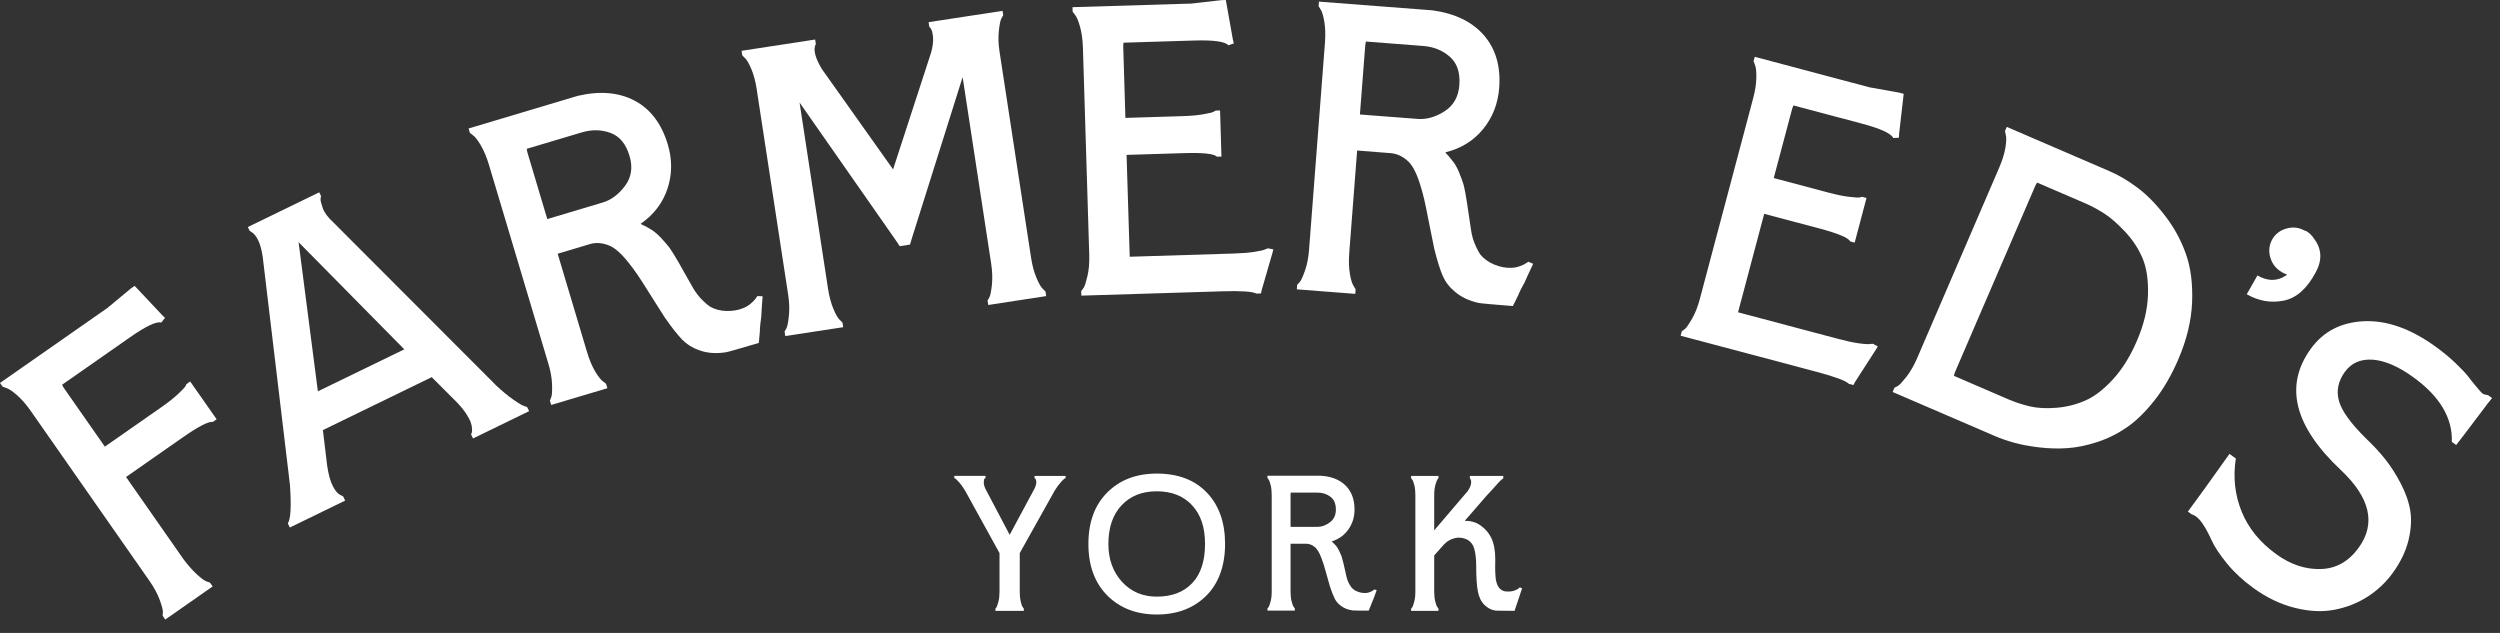
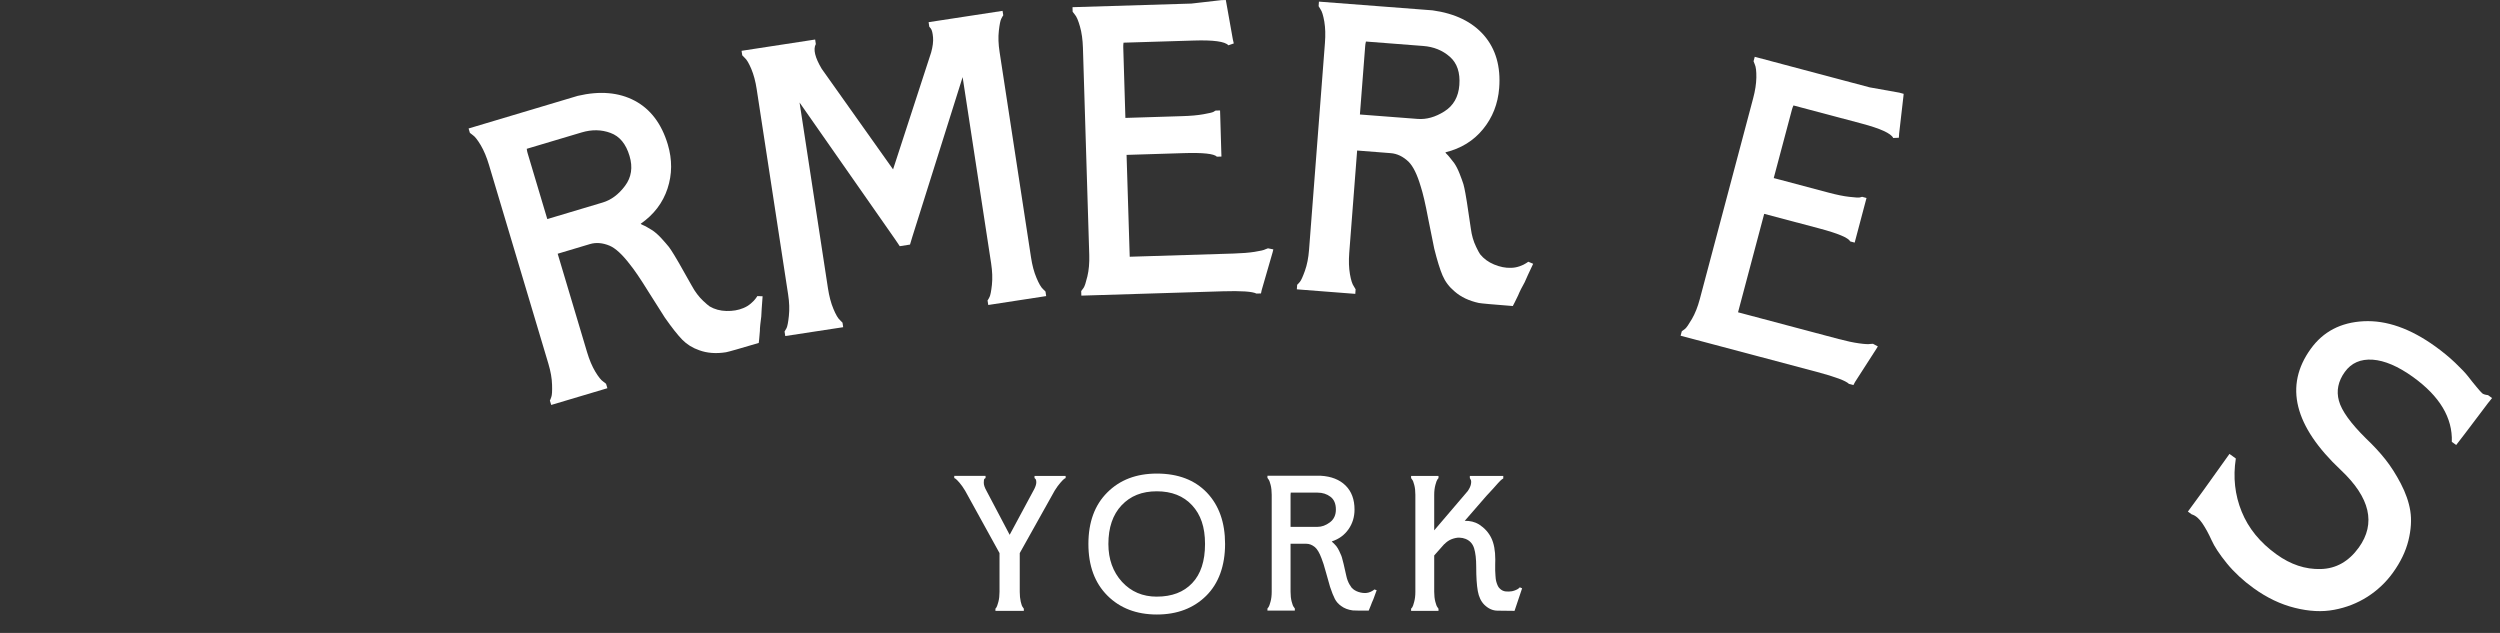
<svg xmlns="http://www.w3.org/2000/svg" width="158" height="40" viewBox="0 0 158 40" fill="none">
  <rect x="0" y="0" width="158" height="40" fill="#333333" stroke="none" />
-   <path d="M10.237 19.904L10.43 20.091L10.189 20.386C9.891 20.296 9.23 20.608 8.21 21.321L3.924 24.315C3.969 24.411 4.017 24.495 4.069 24.568L6.627 28.228L10.204 25.73C10.648 25.421 11.001 25.141 11.256 24.898C11.515 24.655 11.668 24.495 11.719 24.414L11.783 24.275L12.02 24.109L12.186 24.346L13.526 26.262L13.692 26.499L13.455 26.665C13.184 26.62 12.549 26.945 11.543 27.648L7.966 30.146L11.609 35.361C11.895 35.737 12.171 36.052 12.441 36.299C12.712 36.548 12.92 36.698 13.061 36.75L13.275 36.825L13.44 37.063L13.008 37.364L10.446 39.155L10.278 38.918C10.287 38.87 10.293 38.785 10.296 38.665C10.299 38.548 10.232 38.298 10.097 37.922C9.962 37.546 9.748 37.15 9.46 36.731L1.951 25.982C1.66 25.564 1.365 25.227 1.065 24.966C0.764 24.705 0.536 24.555 0.38 24.515L0.166 24.437L0 24.203L6.788 19.463L8.27 18.233L8.508 18.068L8.619 18.182L10.239 19.904H10.237Z" fill="white" />
-   <path d="M20.09 24.732L25.552 22.078L18.87 15.305L20.09 24.732ZM31.32 24.329C31.747 24.726 32.129 25.041 32.469 25.275C32.805 25.509 33.031 25.642 33.139 25.665L33.313 25.725L33.442 25.984L29.895 27.71L29.77 27.449C29.779 27.428 29.791 27.395 29.812 27.356C29.833 27.317 29.839 27.233 29.833 27.097C29.827 26.965 29.8 26.827 29.748 26.686C29.7 26.545 29.598 26.358 29.451 26.13C29.298 25.902 29.108 25.667 28.877 25.429L27.284 23.836L20.407 27.182L20.675 29.418C20.762 29.999 20.882 30.431 21.033 30.719C21.18 31.007 21.334 31.191 21.49 31.272L21.689 31.376L21.814 31.637L18.316 33.339L18.19 33.078C18.373 32.813 18.418 32.004 18.325 30.645L16.603 16.229C16.531 15.758 16.431 15.403 16.306 15.162C16.18 14.921 16.059 14.771 15.951 14.704L15.777 14.587L15.663 14.349L20.174 12.155L20.292 12.392C20.274 12.437 20.265 12.506 20.259 12.597C20.256 12.687 20.302 12.873 20.4 13.156C20.499 13.439 20.722 13.739 21.07 14.058L31.324 24.326L31.32 24.329Z" fill="white" />
  <path d="M33.348 9.69L34.589 13.845L38.088 12.799C38.626 12.639 39.097 12.287 39.501 11.747C39.906 11.206 40.003 10.575 39.786 9.853C39.561 9.096 39.161 8.611 38.584 8.401C38.01 8.187 37.402 8.179 36.765 8.368L33.29 9.405C33.302 9.513 33.323 9.606 33.348 9.69ZM47.863 18.712L48.197 18.724C48.148 19.358 48.119 19.788 48.112 20.007C48.094 20.125 48.073 20.287 48.052 20.494C48.031 20.701 48.021 20.84 48.025 20.911C47.992 21.344 47.965 21.597 47.953 21.674C46.727 22.038 46.036 22.236 45.879 22.263C45.252 22.362 44.689 22.317 44.196 22.137C43.769 21.991 43.412 21.767 43.12 21.47C42.832 21.175 42.462 20.707 42.018 20.072C41.954 19.982 41.608 19.437 40.981 18.437C40.485 17.634 40.091 17.054 39.805 16.703C39.324 16.077 38.898 15.684 38.519 15.525C38.083 15.345 37.668 15.311 37.284 15.426L35.245 16.036L37.102 22.255C37.247 22.742 37.421 23.151 37.62 23.485C37.821 23.819 37.99 24.029 38.125 24.116L38.303 24.255L38.387 24.535L34.837 25.593L34.752 25.316C34.776 25.274 34.807 25.196 34.845 25.082C34.888 24.971 34.903 24.716 34.89 24.316C34.881 23.916 34.803 23.474 34.658 22.988L30.904 10.423C30.759 9.936 30.585 9.521 30.384 9.178C30.18 8.838 30.011 8.622 29.876 8.535L29.696 8.396L29.615 8.12L36.514 6.058C37.915 5.73 39.116 5.836 40.118 6.367C41.116 6.9 41.813 7.822 42.205 9.13C42.49 10.089 42.484 11.018 42.187 11.919C41.889 12.821 41.324 13.564 40.492 14.141C40.519 14.172 40.555 14.192 40.594 14.207C40.636 14.222 40.684 14.243 40.739 14.273C40.793 14.303 40.841 14.331 40.886 14.351C40.972 14.399 41.096 14.47 41.252 14.57C41.436 14.7 41.625 14.868 41.814 15.076C42.004 15.286 42.16 15.464 42.278 15.611L42.419 15.815C42.614 16.103 43.05 16.852 43.72 18.058C43.924 18.437 44.168 18.759 44.448 19.023C44.625 19.189 44.76 19.303 44.851 19.366C45.163 19.549 45.515 19.645 45.912 19.654C46.31 19.663 46.661 19.603 46.97 19.474C47.148 19.404 47.31 19.306 47.457 19.179C47.602 19.053 47.706 18.945 47.77 18.851L47.866 18.712H47.863Z" fill="white" />
  <path d="M63.403 0.971C63.372 1.01 63.331 1.085 63.277 1.191C63.223 1.297 63.172 1.548 63.127 1.946C63.082 2.343 63.096 2.791 63.175 3.293L65.159 16.257C65.234 16.759 65.349 17.192 65.505 17.559C65.658 17.925 65.796 18.163 65.916 18.268L66.076 18.427L66.118 18.713L62.458 19.275L62.413 18.989C62.444 18.951 62.485 18.875 62.539 18.77C62.593 18.664 62.644 18.409 62.689 18.003C62.732 17.598 62.716 17.144 62.639 16.642L60.838 4.873L57.654 14.985L57.513 15.457L56.864 15.559L56.588 15.148L50.532 6.479L52.327 18.221C52.404 18.723 52.519 19.159 52.672 19.522C52.825 19.889 52.964 20.126 53.087 20.231L53.247 20.393L53.289 20.679L49.629 21.238L49.584 20.953C49.614 20.914 49.656 20.841 49.71 20.736C49.764 20.628 49.814 20.373 49.857 19.966C49.901 19.561 49.887 19.107 49.809 18.605L47.824 5.643C47.749 5.141 47.631 4.711 47.481 4.353C47.328 3.996 47.193 3.764 47.069 3.659L46.91 3.496L46.867 3.211L51.518 2.498L51.56 2.784C51.38 3.114 51.506 3.635 51.933 4.35L56.442 10.705L58.848 3.316C58.95 2.946 58.992 2.628 58.968 2.357C58.944 2.083 58.898 1.9 58.829 1.805L58.73 1.687L58.688 1.401L63.362 0.686L63.407 0.971H63.403Z" fill="white" />
  <path d="M80.131 15.692L80.475 15.761L80.43 15.945L79.739 18.334L79.694 18.545L79.406 18.554C79.157 18.422 78.444 18.375 77.272 18.41L68.341 18.684L68.332 18.396C68.365 18.359 68.416 18.291 68.482 18.195C68.552 18.096 68.629 17.852 68.723 17.465C68.816 17.074 68.856 16.626 68.841 16.117L68.441 3.011C68.424 2.503 68.364 2.057 68.254 1.676C68.146 1.294 68.038 1.042 67.93 0.922L67.791 0.742L67.782 0.454L75.294 0.226L77.182 0.01L77.47 0L77.5 0.156L77.915 2.486L77.975 2.745L77.635 2.863C77.419 2.622 76.689 2.523 75.444 2.562L71.007 2.697C70.992 2.802 70.986 2.898 70.99 2.985L71.125 7.452L74.724 7.34C75.249 7.325 75.691 7.286 76.05 7.221C76.407 7.157 76.621 7.109 76.69 7.07L76.82 6.989L77.108 6.98L77.117 7.268L77.186 9.606L77.196 9.894L76.908 9.903C76.728 9.714 76.024 9.639 74.798 9.678L71.199 9.789L71.398 16.226L77.963 16.024C78.489 16.007 78.931 15.974 79.29 15.916C79.647 15.862 79.879 15.808 79.981 15.751L80.137 15.693L80.131 15.692Z" fill="white" />
  <path d="M86.28 2.913L85.946 7.236L89.589 7.515C90.149 7.56 90.713 7.401 91.284 7.041C91.858 6.68 92.174 6.124 92.231 5.375C92.29 4.587 92.09 3.992 91.63 3.587C91.17 3.183 90.608 2.955 89.944 2.905L86.328 2.625C86.301 2.73 86.286 2.826 86.28 2.913ZM96.59 16.542L96.896 16.671C96.623 17.248 96.443 17.638 96.358 17.841C96.298 17.943 96.219 18.087 96.126 18.273C96.034 18.46 95.976 18.586 95.952 18.655C95.766 19.043 95.649 19.271 95.609 19.341C94.335 19.242 93.619 19.178 93.463 19.148C92.841 19.013 92.333 18.772 91.936 18.424C91.59 18.136 91.335 17.798 91.172 17.416C91.007 17.034 90.833 16.466 90.644 15.715C90.617 15.607 90.491 14.976 90.261 13.815C90.088 12.887 89.928 12.207 89.787 11.775C89.564 11.02 89.306 10.5 89.011 10.211C88.667 9.887 88.292 9.709 87.893 9.679L85.771 9.513L85.272 15.984C85.234 16.492 85.249 16.938 85.315 17.319C85.38 17.703 85.465 17.959 85.558 18.089L85.675 18.284L85.654 18.572L81.96 18.286L81.981 17.998C82.017 17.965 82.077 17.905 82.152 17.815C82.23 17.724 82.336 17.49 82.471 17.114C82.606 16.738 82.693 16.296 82.732 15.788L83.736 2.716C83.775 2.208 83.763 1.76 83.697 1.366C83.628 0.976 83.55 0.714 83.454 0.584L83.336 0.391L83.357 0.103L90.539 0.654C91.964 0.852 93.049 1.381 93.792 2.238C94.531 3.095 94.853 4.204 94.748 5.566C94.67 6.561 94.33 7.427 93.728 8.163C93.127 8.899 92.334 9.387 91.35 9.627C91.365 9.663 91.389 9.696 91.422 9.726C91.452 9.753 91.491 9.791 91.53 9.837C91.569 9.885 91.608 9.928 91.638 9.967C91.704 10.042 91.791 10.153 91.903 10.303C92.028 10.486 92.144 10.712 92.246 10.973C92.35 11.237 92.429 11.457 92.487 11.637L92.547 11.88C92.624 12.22 92.763 13.074 92.956 14.442C93.01 14.869 93.122 15.253 93.29 15.599C93.394 15.819 93.479 15.975 93.543 16.068C93.768 16.348 94.062 16.564 94.429 16.717C94.796 16.867 95.145 16.939 95.481 16.927C95.674 16.927 95.86 16.891 96.041 16.828C96.221 16.763 96.359 16.699 96.452 16.633L96.591 16.54L96.59 16.542Z" fill="white" />
  <path d="M118.371 21.727L118.68 21.893L118.581 22.055L117.237 24.144L117.135 24.337L116.855 24.262C116.654 24.063 115.983 23.814 114.85 23.511L106.214 21.217L106.289 20.937C106.331 20.914 106.401 20.862 106.494 20.787C106.584 20.712 106.731 20.501 106.932 20.155C107.131 19.81 107.299 19.392 107.428 18.902L110.795 6.229C110.928 5.737 110.994 5.295 111.002 4.895C111.006 4.498 110.975 4.227 110.906 4.08L110.825 3.87L110.9 3.59L118.163 5.521L120.032 5.854L120.311 5.93L120.296 6.09L120.026 8.437L120.008 8.705L119.653 8.721C119.512 8.429 118.842 8.122 117.639 7.804L113.347 6.664C113.303 6.761 113.27 6.851 113.249 6.935L112.1 11.254L115.577 12.177C116.085 12.312 116.521 12.402 116.882 12.441C117.243 12.484 117.463 12.495 117.537 12.48L117.684 12.438L117.964 12.513L117.889 12.793L117.29 15.053L117.215 15.333L116.935 15.258C116.815 15.026 116.163 14.752 114.978 14.437L111.497 13.515L109.844 19.737L116.192 21.423C116.7 21.558 117.133 21.651 117.491 21.699C117.852 21.75 118.09 21.762 118.204 21.738L118.369 21.728L118.371 21.727Z" fill="white" />
-   <path d="M126.984 25.26C127.405 25.437 127.847 25.582 128.316 25.69C128.785 25.795 129.336 25.823 129.969 25.771C130.601 25.721 131.205 25.57 131.779 25.32C132.352 25.073 132.935 24.629 133.528 23.985C134.12 23.343 134.628 22.53 135.049 21.551C135.493 20.52 135.728 19.543 135.752 18.62C135.779 17.697 135.665 16.934 135.412 16.327C135.157 15.722 134.79 15.163 134.315 14.653C133.837 14.145 133.398 13.757 132.995 13.498C132.592 13.239 132.171 13.014 131.739 12.828L128.744 11.539C128.687 11.629 128.646 11.707 128.619 11.77L123.553 23.523C123.532 23.572 123.511 23.649 123.484 23.752L126.982 25.261L126.984 25.26ZM137.671 22.708C137.24 23.706 136.742 24.569 136.17 25.296C135.599 26.02 135.02 26.59 134.437 26.995C133.85 27.401 133.226 27.713 132.558 27.933C131.894 28.149 131.265 28.282 130.673 28.321C130.085 28.363 129.48 28.348 128.864 28.273C128.248 28.198 127.722 28.099 127.289 27.978C126.853 27.858 126.435 27.71 126.032 27.539L125.744 27.413L119.615 24.774L119.729 24.506C119.773 24.489 119.849 24.449 119.951 24.389C120.053 24.329 120.231 24.136 120.484 23.817C120.736 23.495 120.962 23.102 121.163 22.636L126.351 10.591C126.552 10.125 126.681 9.701 126.745 9.317C126.805 8.932 126.811 8.664 126.762 8.508L126.714 8.288L126.828 8.02L133.321 10.819C133.916 11.074 134.508 11.427 135.101 11.871C135.69 12.316 136.267 12.902 136.829 13.632C137.394 14.36 137.829 15.159 138.142 16.028C138.455 16.9 138.586 17.918 138.542 19.092C138.493 20.264 138.205 21.47 137.669 22.708" fill="white" />
-   <path d="M146.353 17.211C145.803 18.247 145.124 18.846 144.318 19.002C143.515 19.159 142.741 19.023 141.994 18.597L142.67 17.409C143.292 17.767 143.869 17.782 144.398 17.457C144.452 17.43 144.5 17.398 144.543 17.359C144.429 17.314 144.327 17.266 144.234 17.214C143.855 16.998 143.602 16.682 143.485 16.274C143.365 15.862 143.407 15.484 143.605 15.131C143.806 14.782 144.107 14.55 144.516 14.44C144.921 14.328 145.306 14.376 145.67 14.584L145.685 14.563L145.695 14.6L145.731 14.588C145.945 14.711 146.119 14.879 146.257 15.099C146.741 15.74 146.771 16.443 146.353 17.213" fill="white" />
  <path d="M138.508 32.501C138.466 32.471 138.424 32.441 138.379 32.408C138.337 32.378 138.301 32.354 138.274 32.333C138.707 31.759 139.582 30.545 140.902 28.687C140.929 28.704 140.998 28.756 141.103 28.831C141.211 28.909 141.277 28.957 141.304 28.978C141.121 30.162 141.244 31.281 141.674 32.336C142.101 33.388 142.835 34.289 143.875 35.035C144.767 35.681 145.699 35.99 146.67 35.963C147.638 35.94 148.441 35.485 149.076 34.605C150.17 33.083 149.792 31.448 147.939 29.705C144.991 26.933 144.356 24.382 146.036 22.052C146.823 20.957 147.939 20.374 149.385 20.302C150.827 20.231 152.34 20.762 153.918 21.899C154.372 22.227 154.79 22.569 155.169 22.93C155.545 23.287 155.818 23.576 155.987 23.793C156.155 24.012 156.327 24.229 156.507 24.442C156.686 24.658 156.808 24.797 156.873 24.853C156.939 24.913 157.063 24.952 157.244 24.973C157.255 24.982 157.288 25.006 157.34 25.042C157.388 25.079 157.442 25.114 157.5 25.156C157.382 25.289 157.145 25.598 156.784 26.083C156.423 26.567 156.087 27.011 155.777 27.415C155.464 27.818 155.284 28.052 155.232 28.123C155.202 28.102 155.157 28.069 155.094 28.025C155.028 27.977 154.982 27.944 154.955 27.926C155.009 26.408 154.192 25.043 152.499 23.823C151.561 23.15 150.711 22.786 149.95 22.732C149.187 22.682 148.601 22.939 148.192 23.508C147.771 24.091 147.647 24.699 147.819 25.33C147.991 25.962 148.564 26.755 149.535 27.714C150.01 28.166 150.416 28.604 150.756 29.035C151.095 29.461 151.42 29.969 151.729 30.558C152.038 31.151 152.24 31.724 152.33 32.286C152.42 32.852 152.38 33.474 152.212 34.162C152.041 34.848 151.714 35.527 151.232 36.195C150.793 36.805 150.251 37.313 149.618 37.719C148.98 38.124 148.28 38.398 147.519 38.539C146.759 38.684 145.929 38.641 145.033 38.416C144.137 38.194 143.268 37.779 142.43 37.174C141.762 36.694 141.198 36.167 140.731 35.597C140.268 35.025 139.95 34.541 139.772 34.141C139.592 33.744 139.402 33.39 139.191 33.077C138.984 32.768 138.755 32.575 138.506 32.504" fill="white" />
  <path d="M65.346 30.961L65.282 31.085C65.306 31.046 65.327 31.004 65.346 30.961ZM65.382 30.077H67.348V30.212C67.333 30.222 67.303 30.236 67.261 30.261C67.222 30.288 67.141 30.365 67.023 30.502C66.904 30.637 66.782 30.803 66.66 31L64.448 34.956V37.4C64.448 37.638 64.469 37.848 64.511 38.028C64.55 38.208 64.596 38.325 64.647 38.383L64.706 38.47V38.605H62.911V38.47C62.929 38.452 62.95 38.422 62.981 38.377C63.008 38.332 63.047 38.217 63.098 38.035C63.147 37.848 63.17 37.638 63.17 37.4V34.956L60.996 31.012C60.873 30.807 60.753 30.639 60.639 30.506C60.525 30.377 60.444 30.293 60.396 30.26L60.309 30.211V30.076H62.287V30.211C62.264 30.221 62.239 30.238 62.212 30.265C62.188 30.296 62.175 30.377 62.175 30.512C62.175 30.648 62.23 30.81 62.335 30.999L63.811 33.8L65.371 30.899C65.452 30.733 65.494 30.596 65.494 30.482C65.494 30.368 65.473 30.293 65.431 30.26L65.382 30.211V30.076V30.077Z" fill="white" />
  <path d="M73.111 37.707C74.061 37.707 74.806 37.425 75.347 36.853C75.888 36.286 76.158 35.459 76.158 34.38C76.158 33.301 75.884 32.523 75.34 31.934C74.796 31.345 74.05 31.05 73.11 31.05C72.169 31.05 71.442 31.345 70.885 31.934C70.329 32.523 70.05 33.341 70.05 34.38C70.05 35.345 70.338 36.141 70.909 36.77C71.483 37.395 72.216 37.708 73.11 37.708M73.111 29.93C74.455 29.93 75.51 30.334 76.277 31.135C77.04 31.938 77.425 33.017 77.425 34.379C77.425 35.74 77.026 36.871 76.226 37.659C75.427 38.446 74.39 38.837 73.112 38.837C71.834 38.837 70.782 38.439 69.986 37.64C69.187 36.84 68.787 35.755 68.787 34.379C68.787 33.002 69.184 31.917 69.98 31.124C70.774 30.327 71.817 29.93 73.112 29.93" fill="white" />
  <path d="M81.563 31.268V33.297H83.274C83.535 33.297 83.791 33.204 84.046 33.015C84.299 32.826 84.428 32.555 84.428 32.204C84.428 31.834 84.311 31.563 84.083 31.393C83.855 31.221 83.584 31.134 83.274 31.134H81.575C81.569 31.185 81.563 31.23 81.563 31.269M86.859 37.253L87.006 37.301C86.902 37.581 86.829 37.77 86.799 37.867C86.772 37.917 86.742 37.987 86.707 38.077C86.67 38.168 86.647 38.228 86.637 38.261C86.565 38.45 86.52 38.562 86.502 38.591C85.904 38.591 85.57 38.587 85.495 38.579C85.199 38.54 84.954 38.444 84.758 38.297C84.587 38.177 84.455 38.027 84.365 37.855C84.274 37.683 84.172 37.425 84.058 37.083C84.043 37.032 83.959 36.743 83.811 36.21C83.697 35.783 83.597 35.471 83.516 35.276C83.387 34.93 83.246 34.699 83.099 34.575C82.927 34.436 82.747 34.365 82.558 34.365H81.563V37.401C81.563 37.639 81.587 37.846 81.633 38.021C81.677 38.198 81.723 38.316 81.774 38.372L81.834 38.459V38.592H80.102V38.459C80.117 38.441 80.141 38.411 80.174 38.366C80.207 38.322 80.249 38.206 80.297 38.027C80.348 37.849 80.372 37.639 80.372 37.401V31.269C80.372 31.032 80.349 30.825 80.303 30.644C80.258 30.464 80.213 30.343 80.162 30.287L80.102 30.202V30.067H83.469C84.139 30.105 84.666 30.314 85.041 30.686C85.417 31.059 85.606 31.564 85.606 32.204C85.606 32.669 85.48 33.088 85.224 33.451C84.971 33.814 84.62 34.071 84.168 34.218C84.174 34.235 84.19 34.251 84.205 34.262C84.222 34.274 84.241 34.289 84.259 34.31C84.28 34.332 84.298 34.349 84.317 34.365C84.349 34.398 84.394 34.449 84.452 34.512C84.517 34.596 84.578 34.695 84.635 34.815C84.693 34.932 84.737 35.035 84.77 35.116L84.807 35.224C84.857 35.38 84.951 35.774 85.089 36.405C85.131 36.601 85.197 36.778 85.287 36.934C85.345 37.031 85.39 37.102 85.423 37.141C85.537 37.265 85.681 37.355 85.859 37.412C86.033 37.469 86.202 37.489 86.355 37.475C86.445 37.466 86.532 37.442 86.614 37.406C86.695 37.369 86.758 37.334 86.8 37.301L86.861 37.253H86.859Z" fill="white" />
  <path d="M96.05 37.118L96.197 37.181C95.927 37.99 95.767 38.465 95.719 38.606C95.24 38.597 94.886 38.594 94.649 38.594C94.346 38.594 94.068 38.471 93.813 38.224C93.599 38.01 93.462 37.719 93.396 37.352C93.33 36.981 93.297 36.474 93.297 35.828C93.297 35.33 93.252 34.936 93.162 34.647C93.071 34.361 92.894 34.166 92.623 34.058C92.506 34.01 92.376 33.983 92.235 33.98C92.091 33.974 91.932 34.007 91.754 34.071C91.581 34.137 91.421 34.245 91.283 34.393V34.381L90.642 35.105V37.402C90.642 37.64 90.666 37.85 90.712 38.028C90.756 38.208 90.805 38.329 90.853 38.385L90.913 38.472V38.607H89.181V38.472C89.199 38.455 89.224 38.424 89.256 38.379C89.289 38.335 89.328 38.219 89.376 38.037C89.427 37.85 89.451 37.64 89.451 37.402V31.27C89.451 31.033 89.43 30.828 89.382 30.651C89.34 30.474 89.292 30.359 89.241 30.302L89.181 30.215V30.08H90.913V30.215C90.897 30.23 90.874 30.263 90.841 30.308C90.808 30.352 90.766 30.464 90.718 30.644C90.669 30.824 90.642 31.032 90.642 31.269V33.518L92.758 31.038C92.873 30.872 92.942 30.725 92.965 30.59C92.989 30.455 92.981 30.358 92.942 30.302L92.894 30.215V30.08H95.007V30.239C94.947 30.272 94.89 30.315 94.833 30.369C94.776 30.423 94.722 30.477 94.674 30.535C94.625 30.592 94.523 30.706 94.373 30.874C94.222 31.04 94.075 31.199 93.936 31.346L92.572 32.917C92.908 32.908 93.206 32.983 93.471 33.14C93.822 33.368 94.081 33.653 94.249 33.999C94.417 34.341 94.502 34.798 94.502 35.364C94.502 35.403 94.498 35.511 94.496 35.688C94.494 35.866 94.492 35.989 94.496 36.061C94.499 36.136 94.505 36.244 94.514 36.389C94.523 36.534 94.535 36.644 94.556 36.725C94.577 36.81 94.606 36.893 94.643 36.984C94.679 37.074 94.728 37.144 94.784 37.194C94.889 37.299 95.012 37.362 95.154 37.378C95.293 37.393 95.428 37.389 95.558 37.366C95.642 37.348 95.726 37.324 95.81 37.285C95.897 37.248 95.961 37.21 96.003 37.167L96.051 37.119L96.05 37.118Z" fill="white" />
</svg>